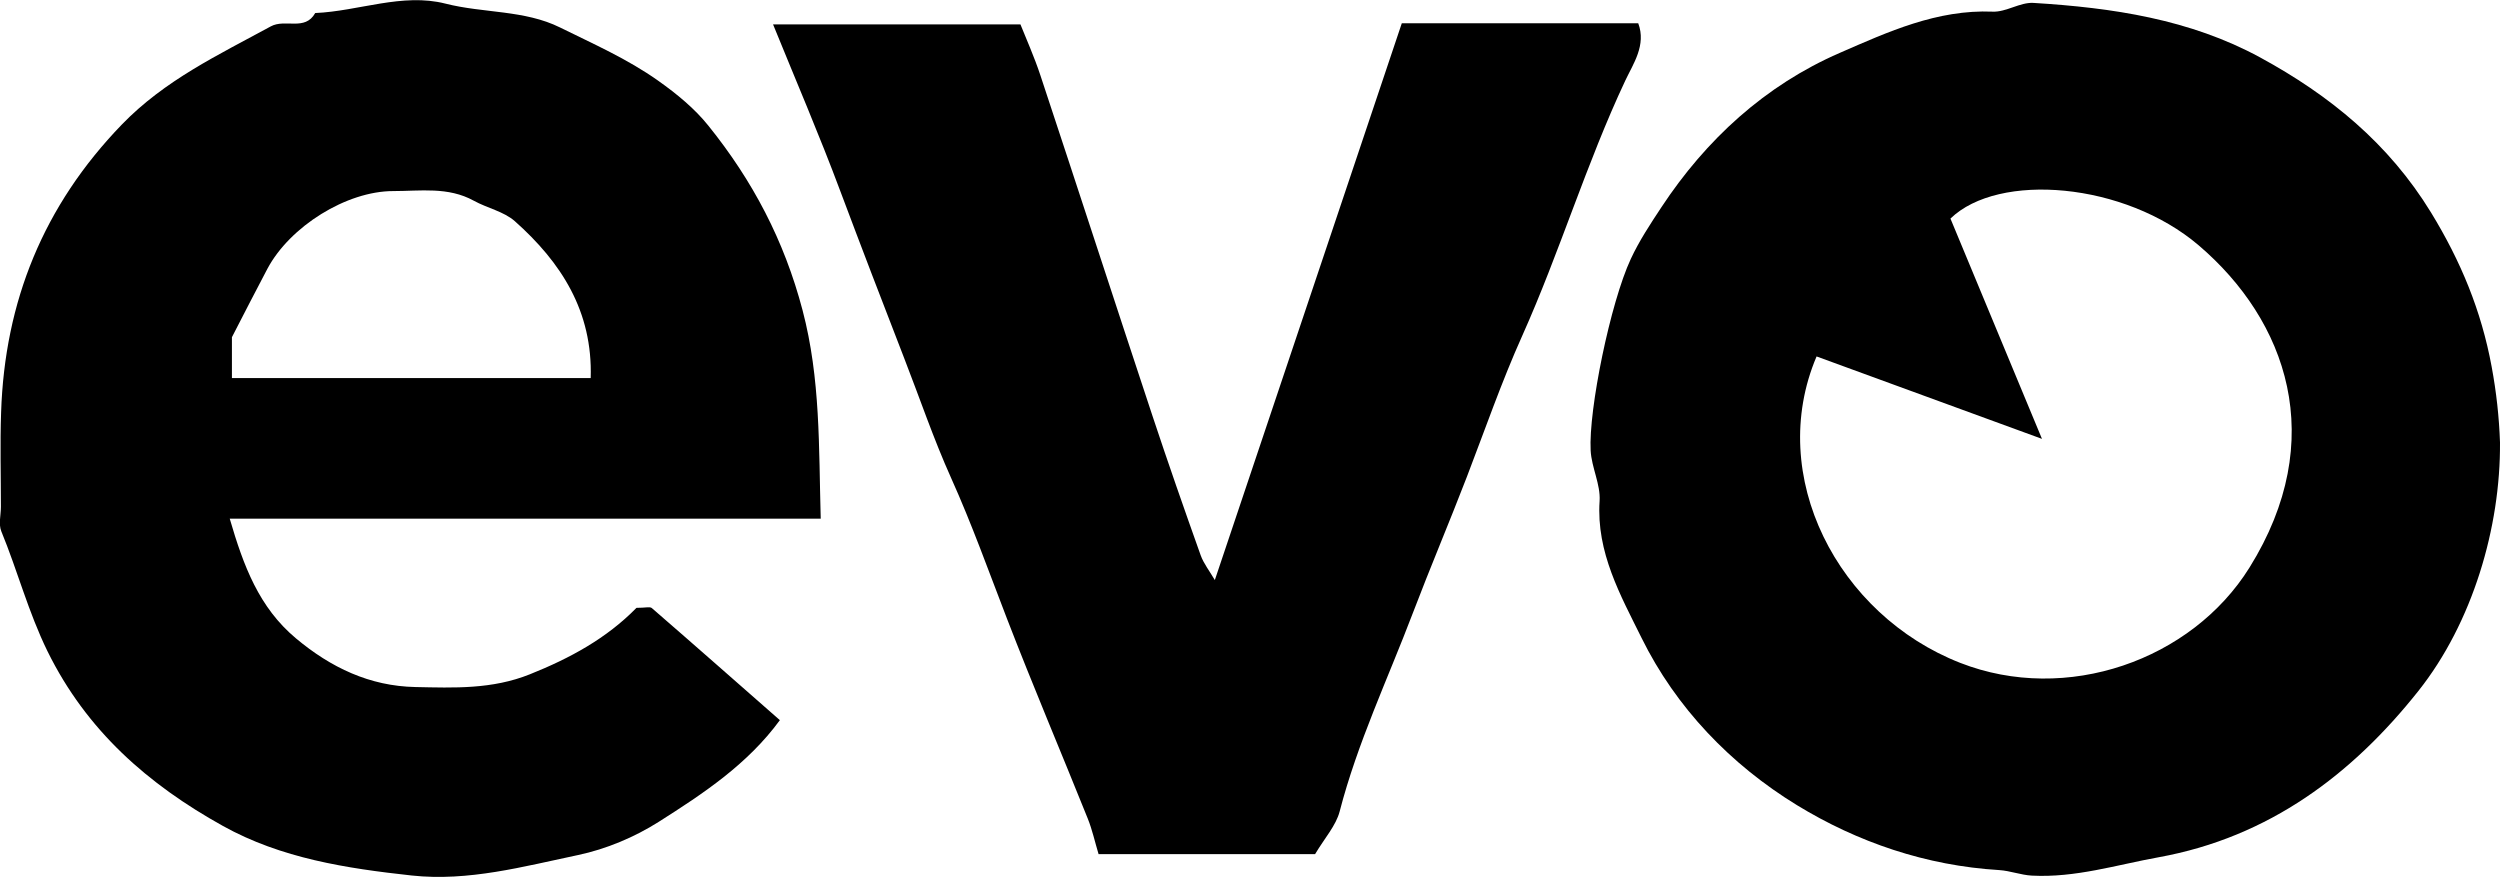
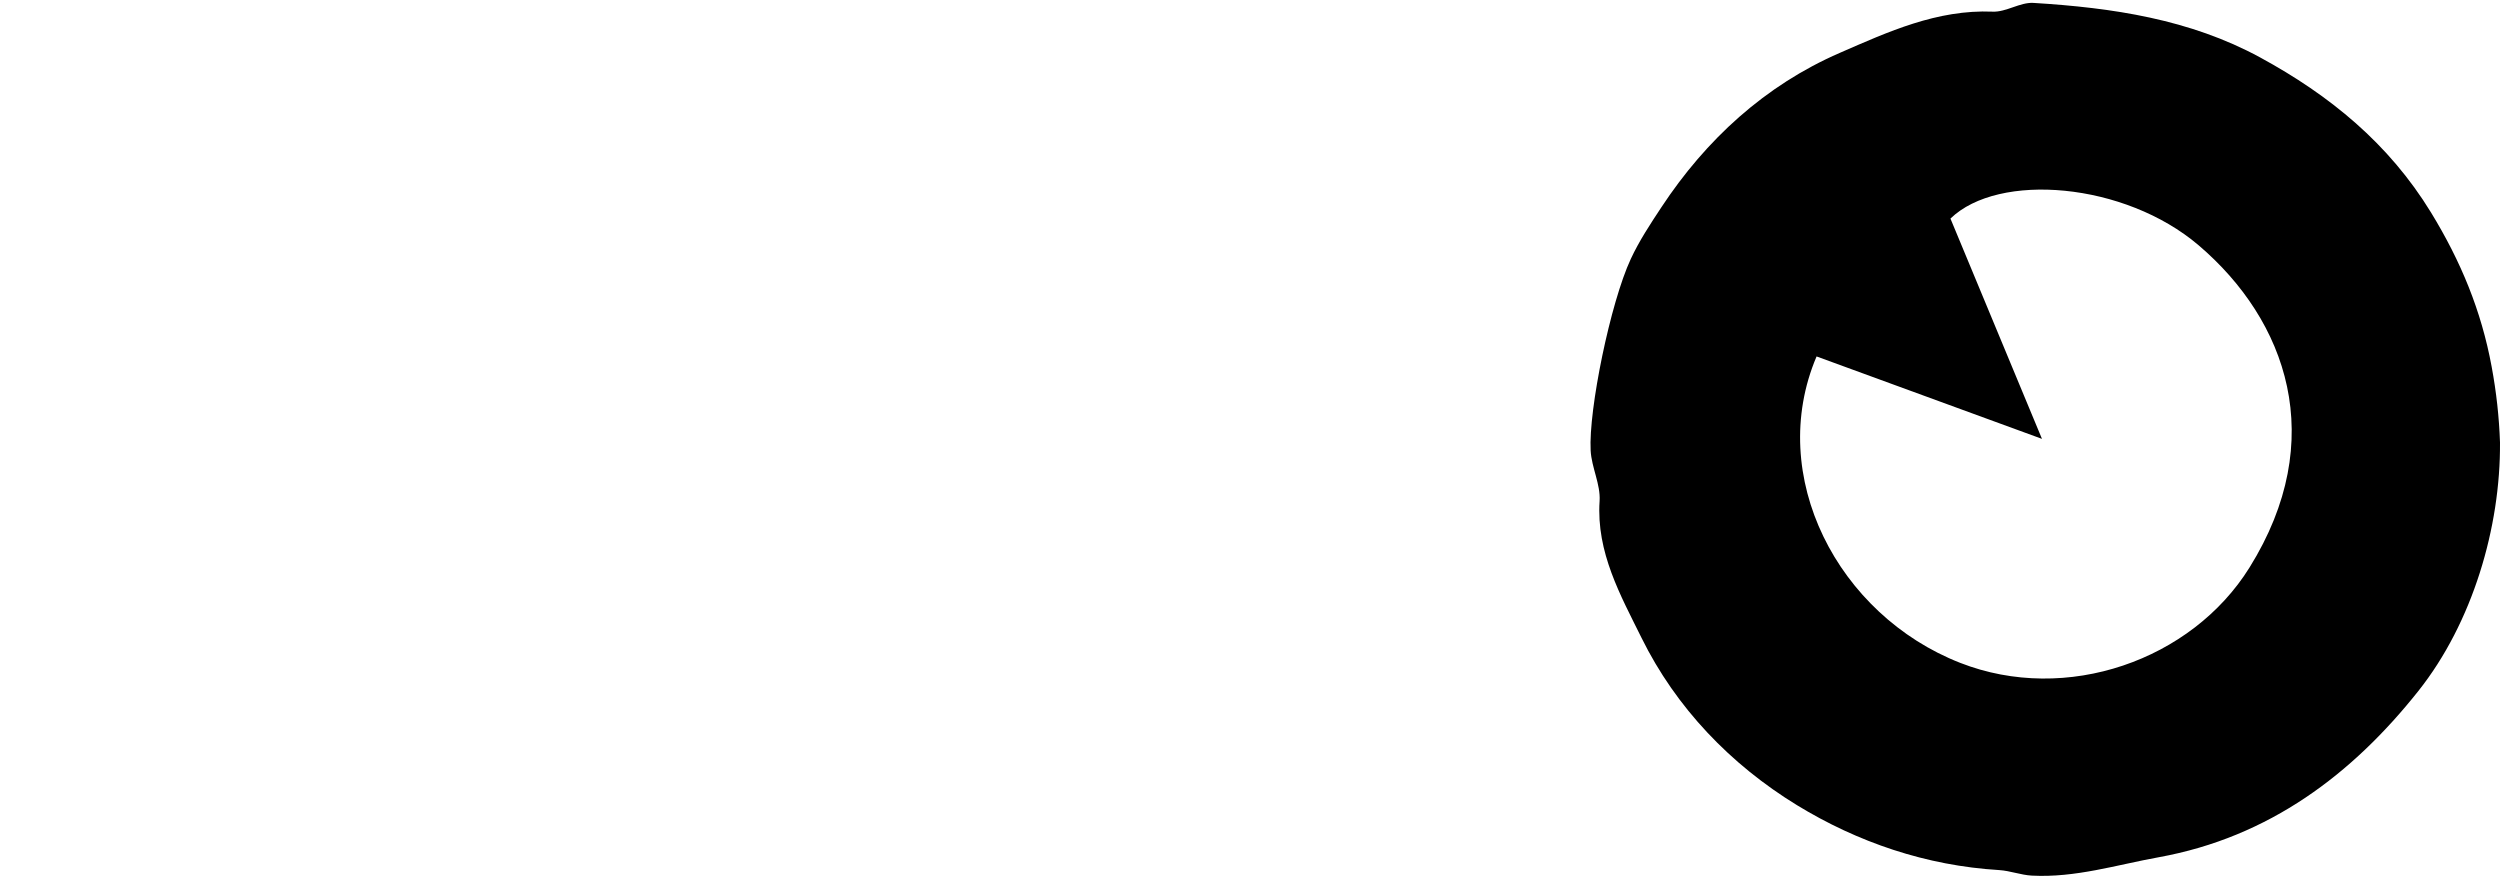
<svg xmlns="http://www.w3.org/2000/svg" width="190" height="67" viewBox="0 0 190 67" fill="none">
  <g clip-path="url(#clip0_20394_53250)">
    <path d="M190 33.628C190.046 40.073 187.918 47.327 183.791 52.521C178.788 58.821 172.48 63.626 164.06 65.151C160.849 65.731 157.729 66.722 154.419 66.547C153.588 66.501 152.772 66.181 151.948 66.127C146.388 65.792 141.186 64.015 136.557 61.185C131.53 58.104 127.381 53.794 124.757 48.478C123.171 45.267 121.31 41.98 121.569 38.082C121.653 36.824 120.959 35.535 120.89 34.246C120.723 31.142 122.393 22.996 123.941 19.678C124.574 18.313 125.444 16.993 126.267 15.75C129.654 10.617 134.139 6.491 139.821 4.02C143.482 2.425 147.219 0.709 151.445 0.885C152.467 0.931 153.527 0.16 154.541 0.221C160.529 0.587 166.432 1.457 171.779 4.37C177.049 7.238 181.541 10.892 184.76 16.154C187.025 19.861 188.581 23.614 189.367 27.877C189.725 29.807 189.931 31.691 190 33.62V33.628ZM138.059 27.092C134.2 36.168 139.661 46.732 148.974 50.377C157.043 53.535 166.569 50.187 170.963 43.132C177.026 33.399 173.792 24.354 167.103 18.648C161.467 13.843 151.887 13.065 148.234 16.612C150.507 22.081 152.779 27.549 155.19 33.354C149.309 31.203 143.68 29.143 138.067 27.092H138.059Z" fill="black" />
-     <path d="M48.364 46.197C49.05 46.197 49.401 46.091 49.538 46.213C52.803 49.042 56.044 51.903 59.27 54.732C56.815 58.088 53.443 60.315 50.065 62.458C48.226 63.625 46.068 64.533 43.932 64.983C39.783 65.853 35.603 67.004 31.294 66.539C26.329 65.997 21.371 65.235 16.94 62.771C11.258 59.614 6.575 55.525 3.608 49.492C2.151 46.518 1.335 43.383 0.099 40.378C-0.122 39.836 0.069 39.135 0.069 38.509C0.069 36.122 -7.53612e-05 33.735 0.084 31.347C0.358 22.912 3.302 15.635 9.252 9.473C12.516 6.094 16.589 4.179 20.578 2.006C21.684 1.403 23.171 2.387 23.957 0.991C27.275 0.846 30.577 -0.557 33.849 0.274C36.748 1.014 39.859 0.747 42.567 2.09C45.092 3.34 47.67 4.469 50.019 6.132C51.46 7.154 52.803 8.26 53.84 9.556C57.188 13.713 59.599 18.267 60.994 23.575C62.367 28.8 62.222 33.933 62.375 39.417H17.459C18.511 43.024 19.686 46.167 22.492 48.516C25.147 50.736 28.098 52.147 31.576 52.215C34.498 52.276 37.404 52.398 40.271 51.246C43.322 50.026 46.098 48.516 48.364 46.205V46.197ZM44.893 28.731C45.053 23.651 42.643 19.937 39.127 16.81C38.288 16.07 37.03 15.818 36.008 15.254C34.055 14.179 31.95 14.522 29.883 14.522C26.337 14.522 22.035 17.206 20.319 20.433C19.442 22.08 18.602 23.743 17.626 25.627V28.731H44.893Z" fill="black" />
-     <path d="M83.494 64.922C83.212 63.984 83.014 63.069 82.671 62.215C80.634 57.143 78.499 52.116 76.531 47.021C75.15 43.444 73.861 39.829 72.282 36.321C70.948 33.354 69.903 30.265 68.721 27.229C67.081 23.003 65.456 18.77 63.862 14.522C62.283 10.289 60.491 6.132 58.752 1.853H77.553C77.988 2.944 78.605 4.317 79.071 5.728C81.931 14.362 84.738 23.003 87.598 31.637C88.772 35.176 90 38.693 91.251 42.201C91.48 42.834 91.922 43.391 92.327 44.085C97.101 29.86 101.815 15.834 106.536 1.77H124.506C125.131 3.425 124.117 4.859 123.529 6.109C120.555 12.432 118.549 19.137 115.689 25.52C114.133 28.983 112.859 32.652 111.486 36.229C110.151 39.699 108.687 43.147 107.375 46.594C105.476 51.59 103.165 56.456 101.815 61.666C101.533 62.749 100.678 63.687 99.946 64.915H83.502L83.494 64.922Z" fill="black" />
  </g>
  <defs>
    <clipPath id="clip0_20394_53250">
      <rect width="190" height="66.646" fill="white" />
    </clipPath>
  </defs>
</svg>